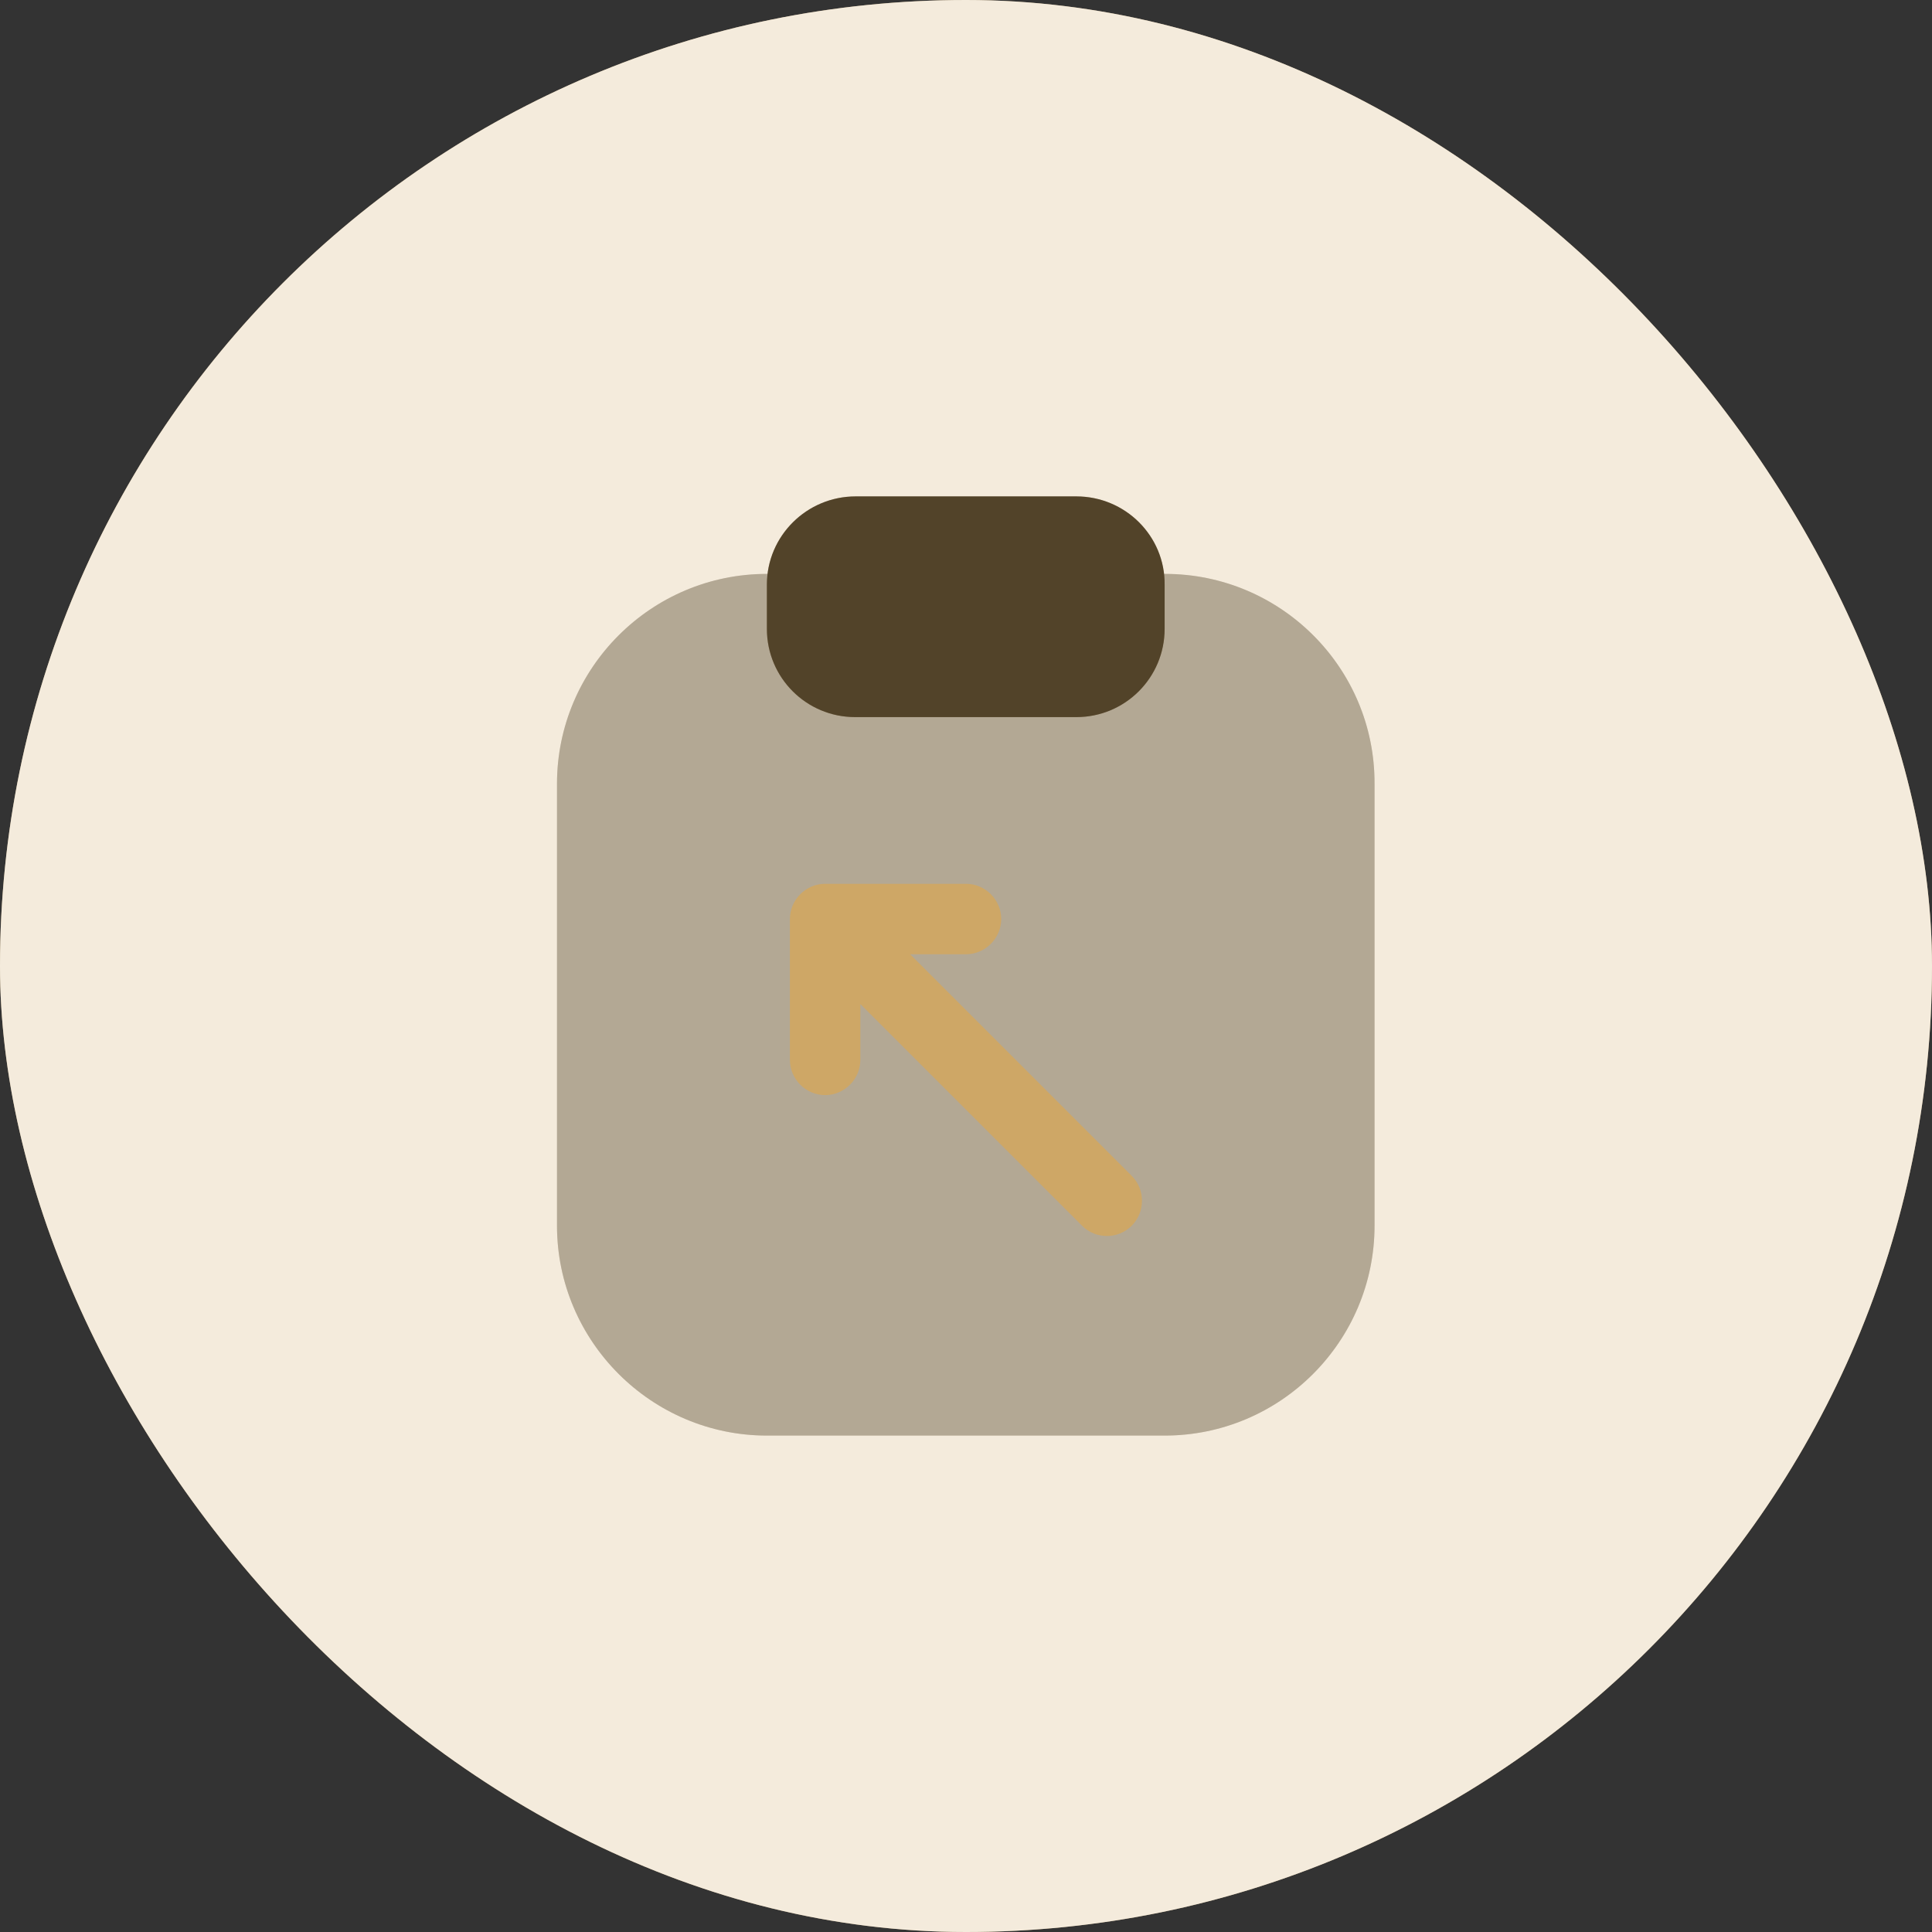
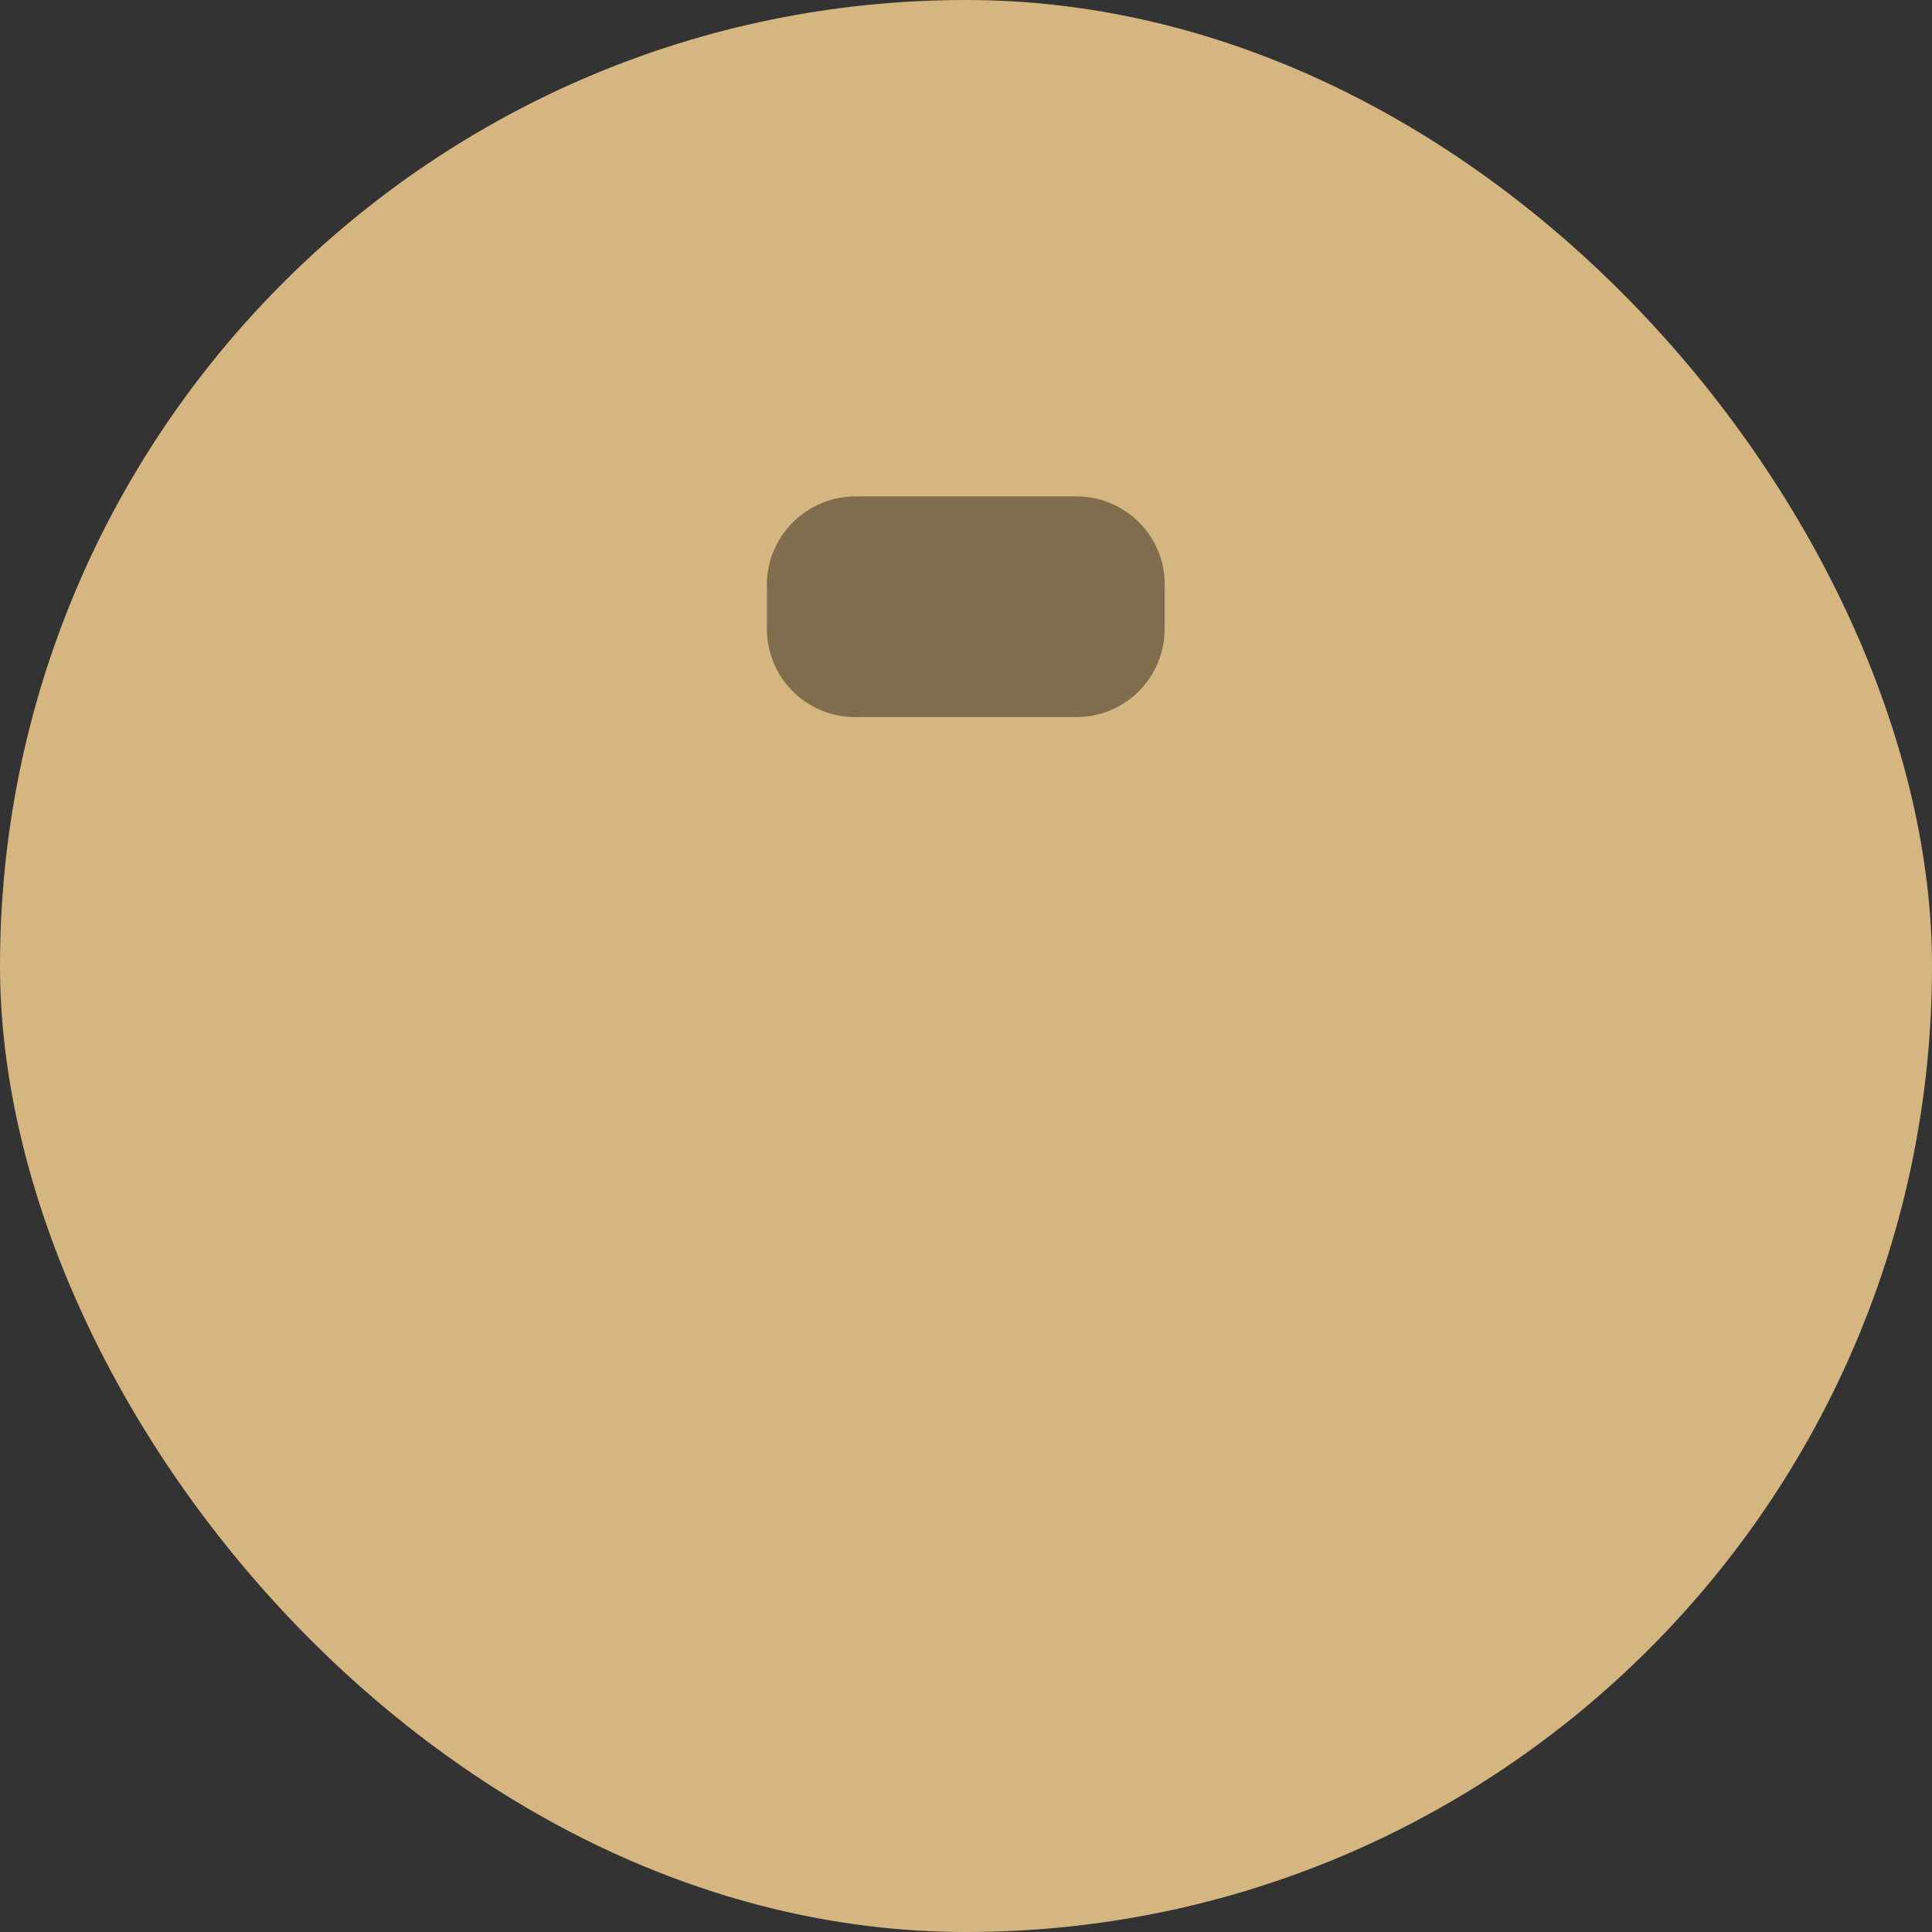
<svg xmlns="http://www.w3.org/2000/svg" width="96" height="96" viewBox="0 0 96 96" fill="none">
  <rect x="0" y="0" width="96" height="96" fill="#333333" stroke="none" />
  <rect width="96" height="96" rx="48" fill="#D6B680" />
-   <rect width="96" height="96" rx="48" fill="white" fill-opacity="0.72" />
  <g opacity="0.4">
-     <path d="M57.893 28.517H38.107C32.343 28.517 27.677 33.207 27.677 38.947V60.903C27.677 66.643 32.367 71.333 38.107 71.333H57.87C63.633 71.333 68.3 66.643 68.3 60.903V38.947C68.323 33.183 63.633 28.517 57.893 28.517Z" fill="#896F44" />
-     <path d="M57.893 28.517H38.107C32.343 28.517 27.677 33.207 27.677 38.947V60.903C27.677 66.643 32.367 71.333 38.107 71.333H57.87C63.633 71.333 68.3 66.643 68.3 60.903V38.947C68.323 33.183 63.633 28.517 57.893 28.517Z" fill="black" fill-opacity="0.4" />
-   </g>
-   <path d="M53.483 24.666H42.516C40.09 24.666 38.106 26.627 38.106 29.053V31.247C38.106 33.673 40.066 35.633 42.493 35.633H53.483C55.91 35.633 57.87 33.673 57.87 31.247V29.053C57.893 26.627 55.91 24.666 53.483 24.666Z" fill="#896F44" />
+     </g>
  <path d="M53.483 24.666H42.516C40.09 24.666 38.106 26.627 38.106 29.053V31.247C38.106 33.673 40.066 35.633 42.493 35.633H53.483C55.91 35.633 57.87 33.673 57.87 31.247V29.053C57.893 26.627 55.91 24.666 53.483 24.666Z" fill="black" fill-opacity="0.4" />
-   <path d="M56.237 58.43L45.223 47.416H48C48.957 47.416 49.75 46.623 49.75 45.666C49.75 44.71 48.957 43.916 48 43.916H41C40.043 43.916 39.25 44.71 39.25 45.666V52.666C39.25 53.623 40.043 54.416 41 54.416C41.957 54.416 42.75 53.623 42.75 52.666V49.89L53.763 60.903C54.113 61.253 54.557 61.416 55 61.416C55.443 61.416 55.887 61.253 56.237 60.903C56.913 60.227 56.913 59.106 56.237 58.43Z" fill="#CEA766" />
</svg>